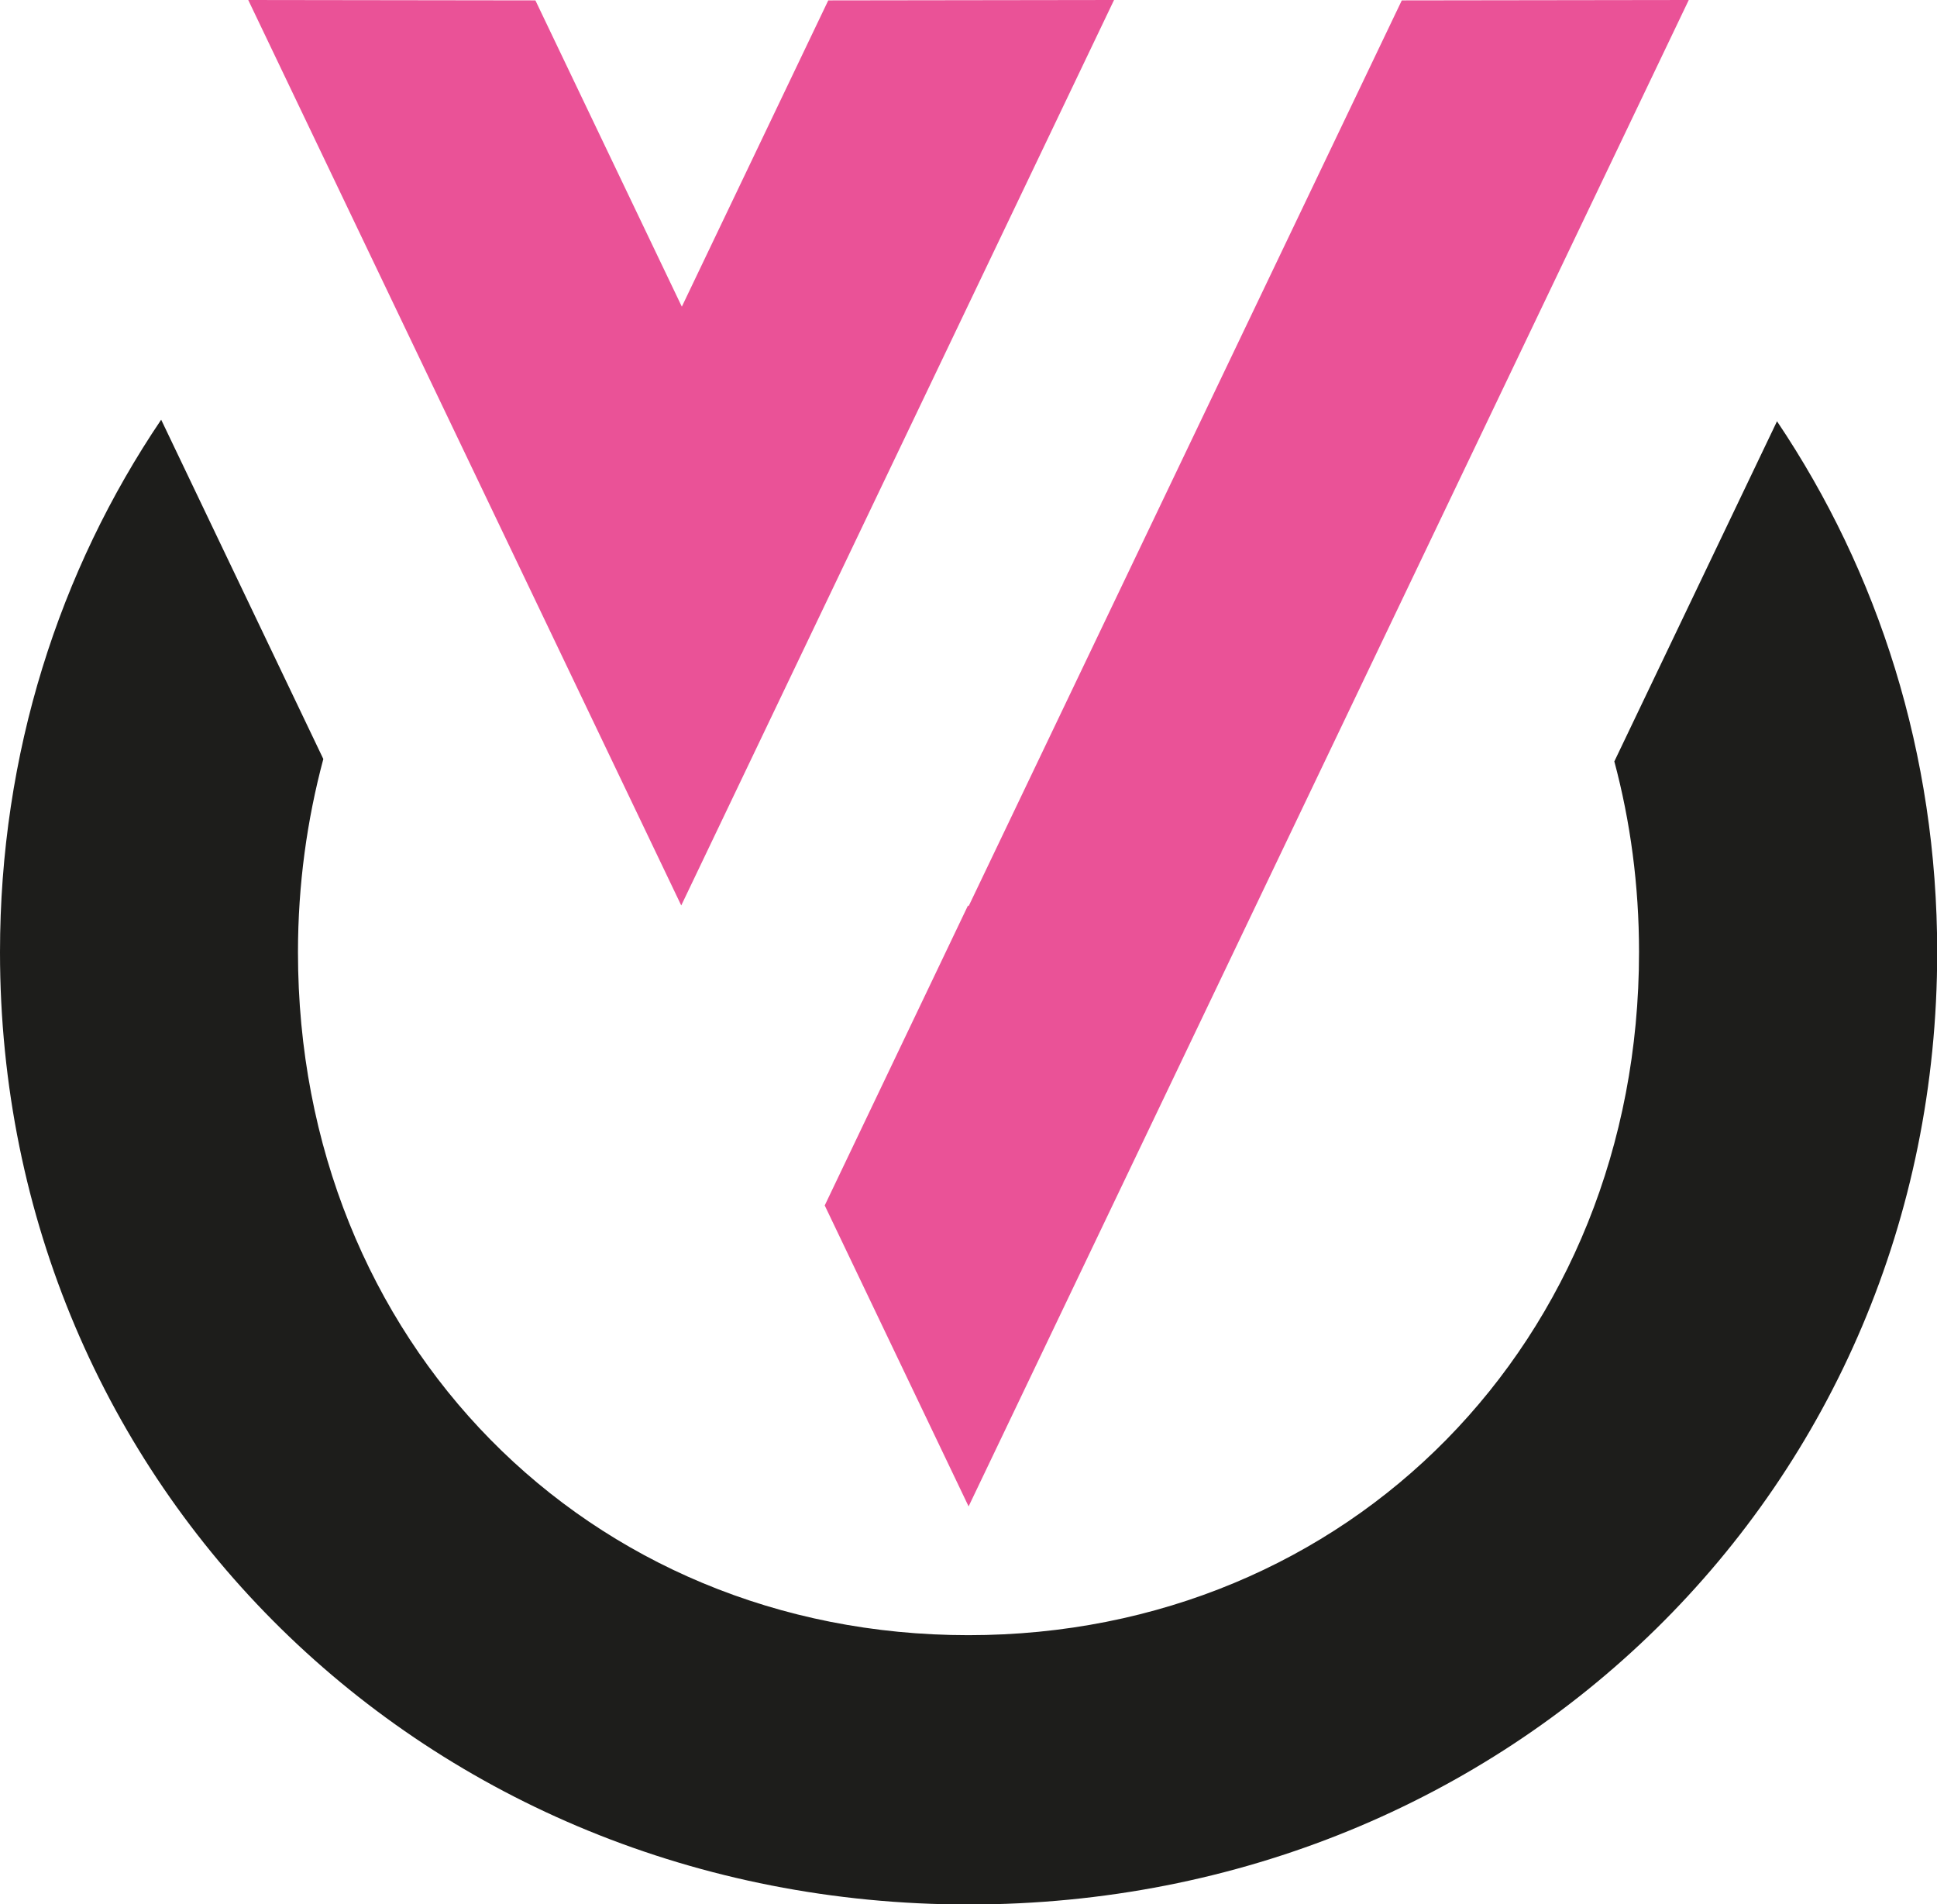
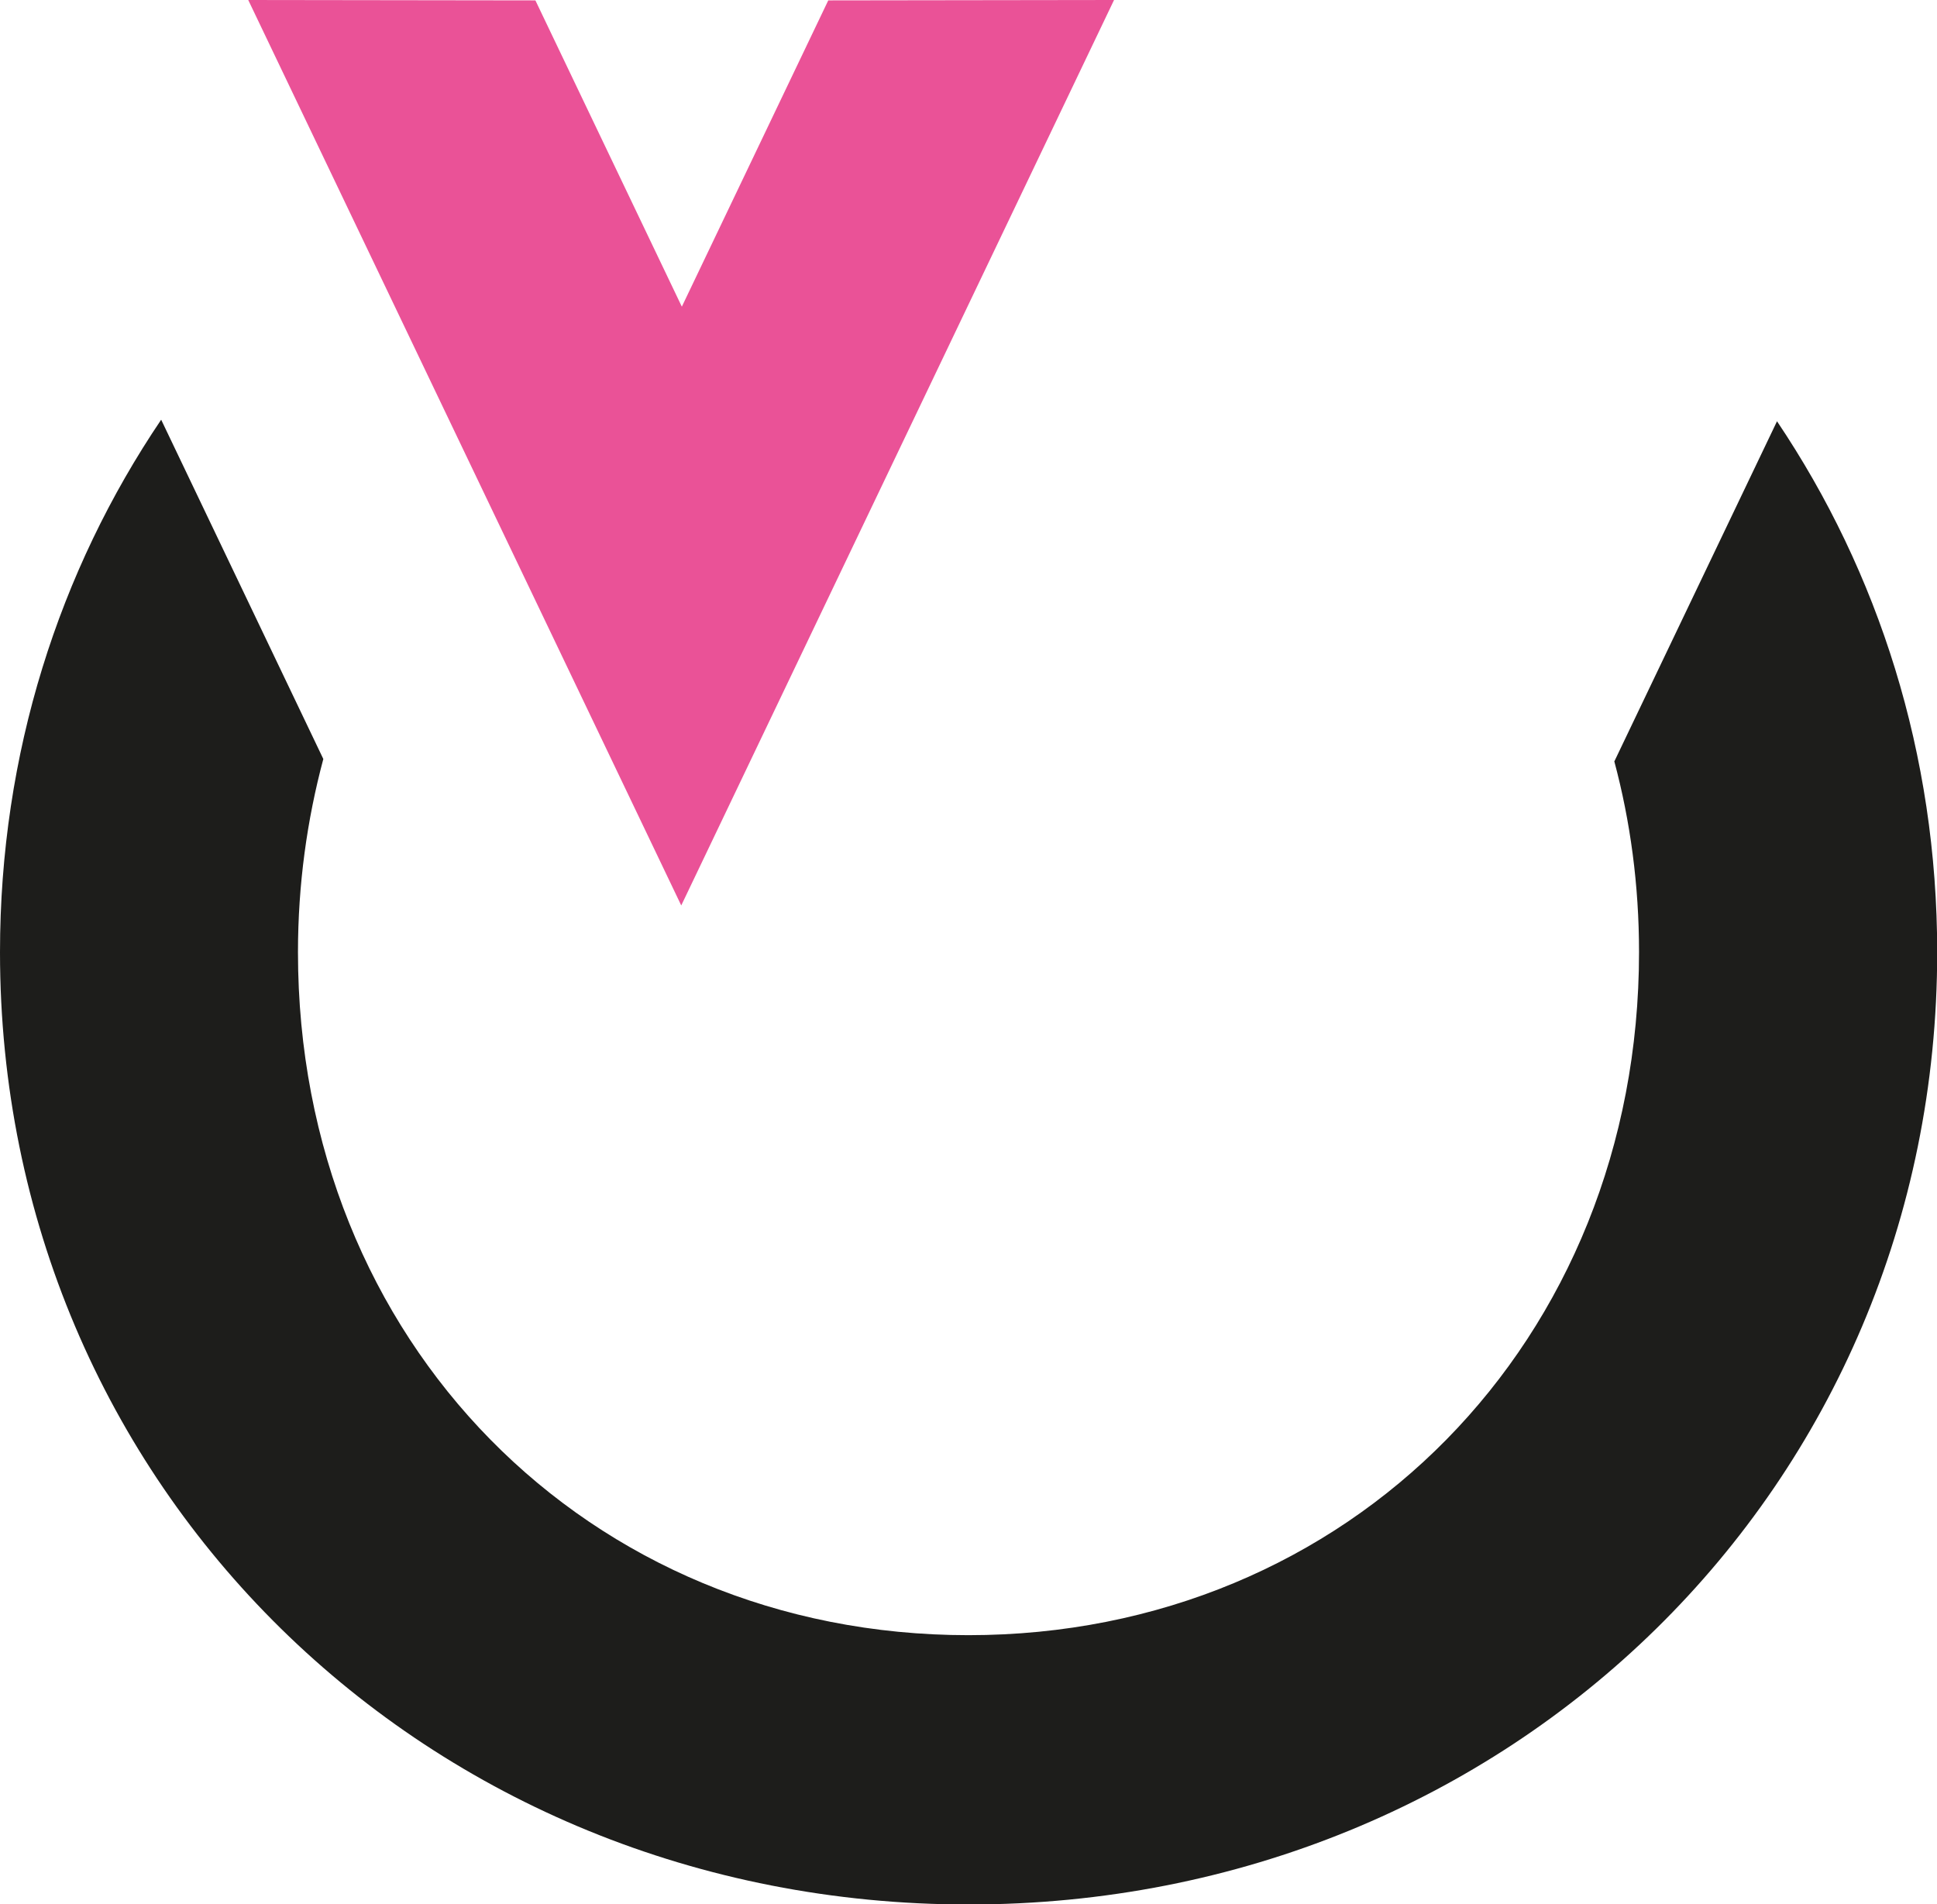
<svg xmlns="http://www.w3.org/2000/svg" id="Ebene_2" viewBox="0 0 98.55 96.87">
  <defs>
    <style>
      .cls-1 {
        fill: #ea5297;
      }

      .cls-2 {
        fill: #1d1d1b;
      }
    </style>
  </defs>
  <g id="Ebene_1-2" data-name="Ebene_1">
    <g>
      <g>
        <polygon class="cls-1" points="56.68 0 42.14 .02 34.69 15.6 27.24 .02 12.63 0 34.66 46.06 56.68 0" />
-         <polygon class="cls-1" points="71.32 .02 49.28 46.1 49.25 46.06 41.96 61.32 49.28 76.63 85.92 0 71.32 .02" />
      </g>
      <path class="cls-2" d="M82.13,38.72c.82,3.06,1.26,6.31,1.26,9.71,0,19.79-14.75,34.75-34.12,34.75S15.16,68.23,15.16,48.44c0-3.44.46-6.73,1.29-9.83l-8.25-17.26C3.01,29.03,0,38.33,0,48.44c0,27.16,21.69,48.44,49.28,48.44s49.28-21.27,49.28-48.44c0-10.08-2.99-19.34-8.15-27.01l-8.27,17.29Z" />
    </g>
  </g>
</svg>